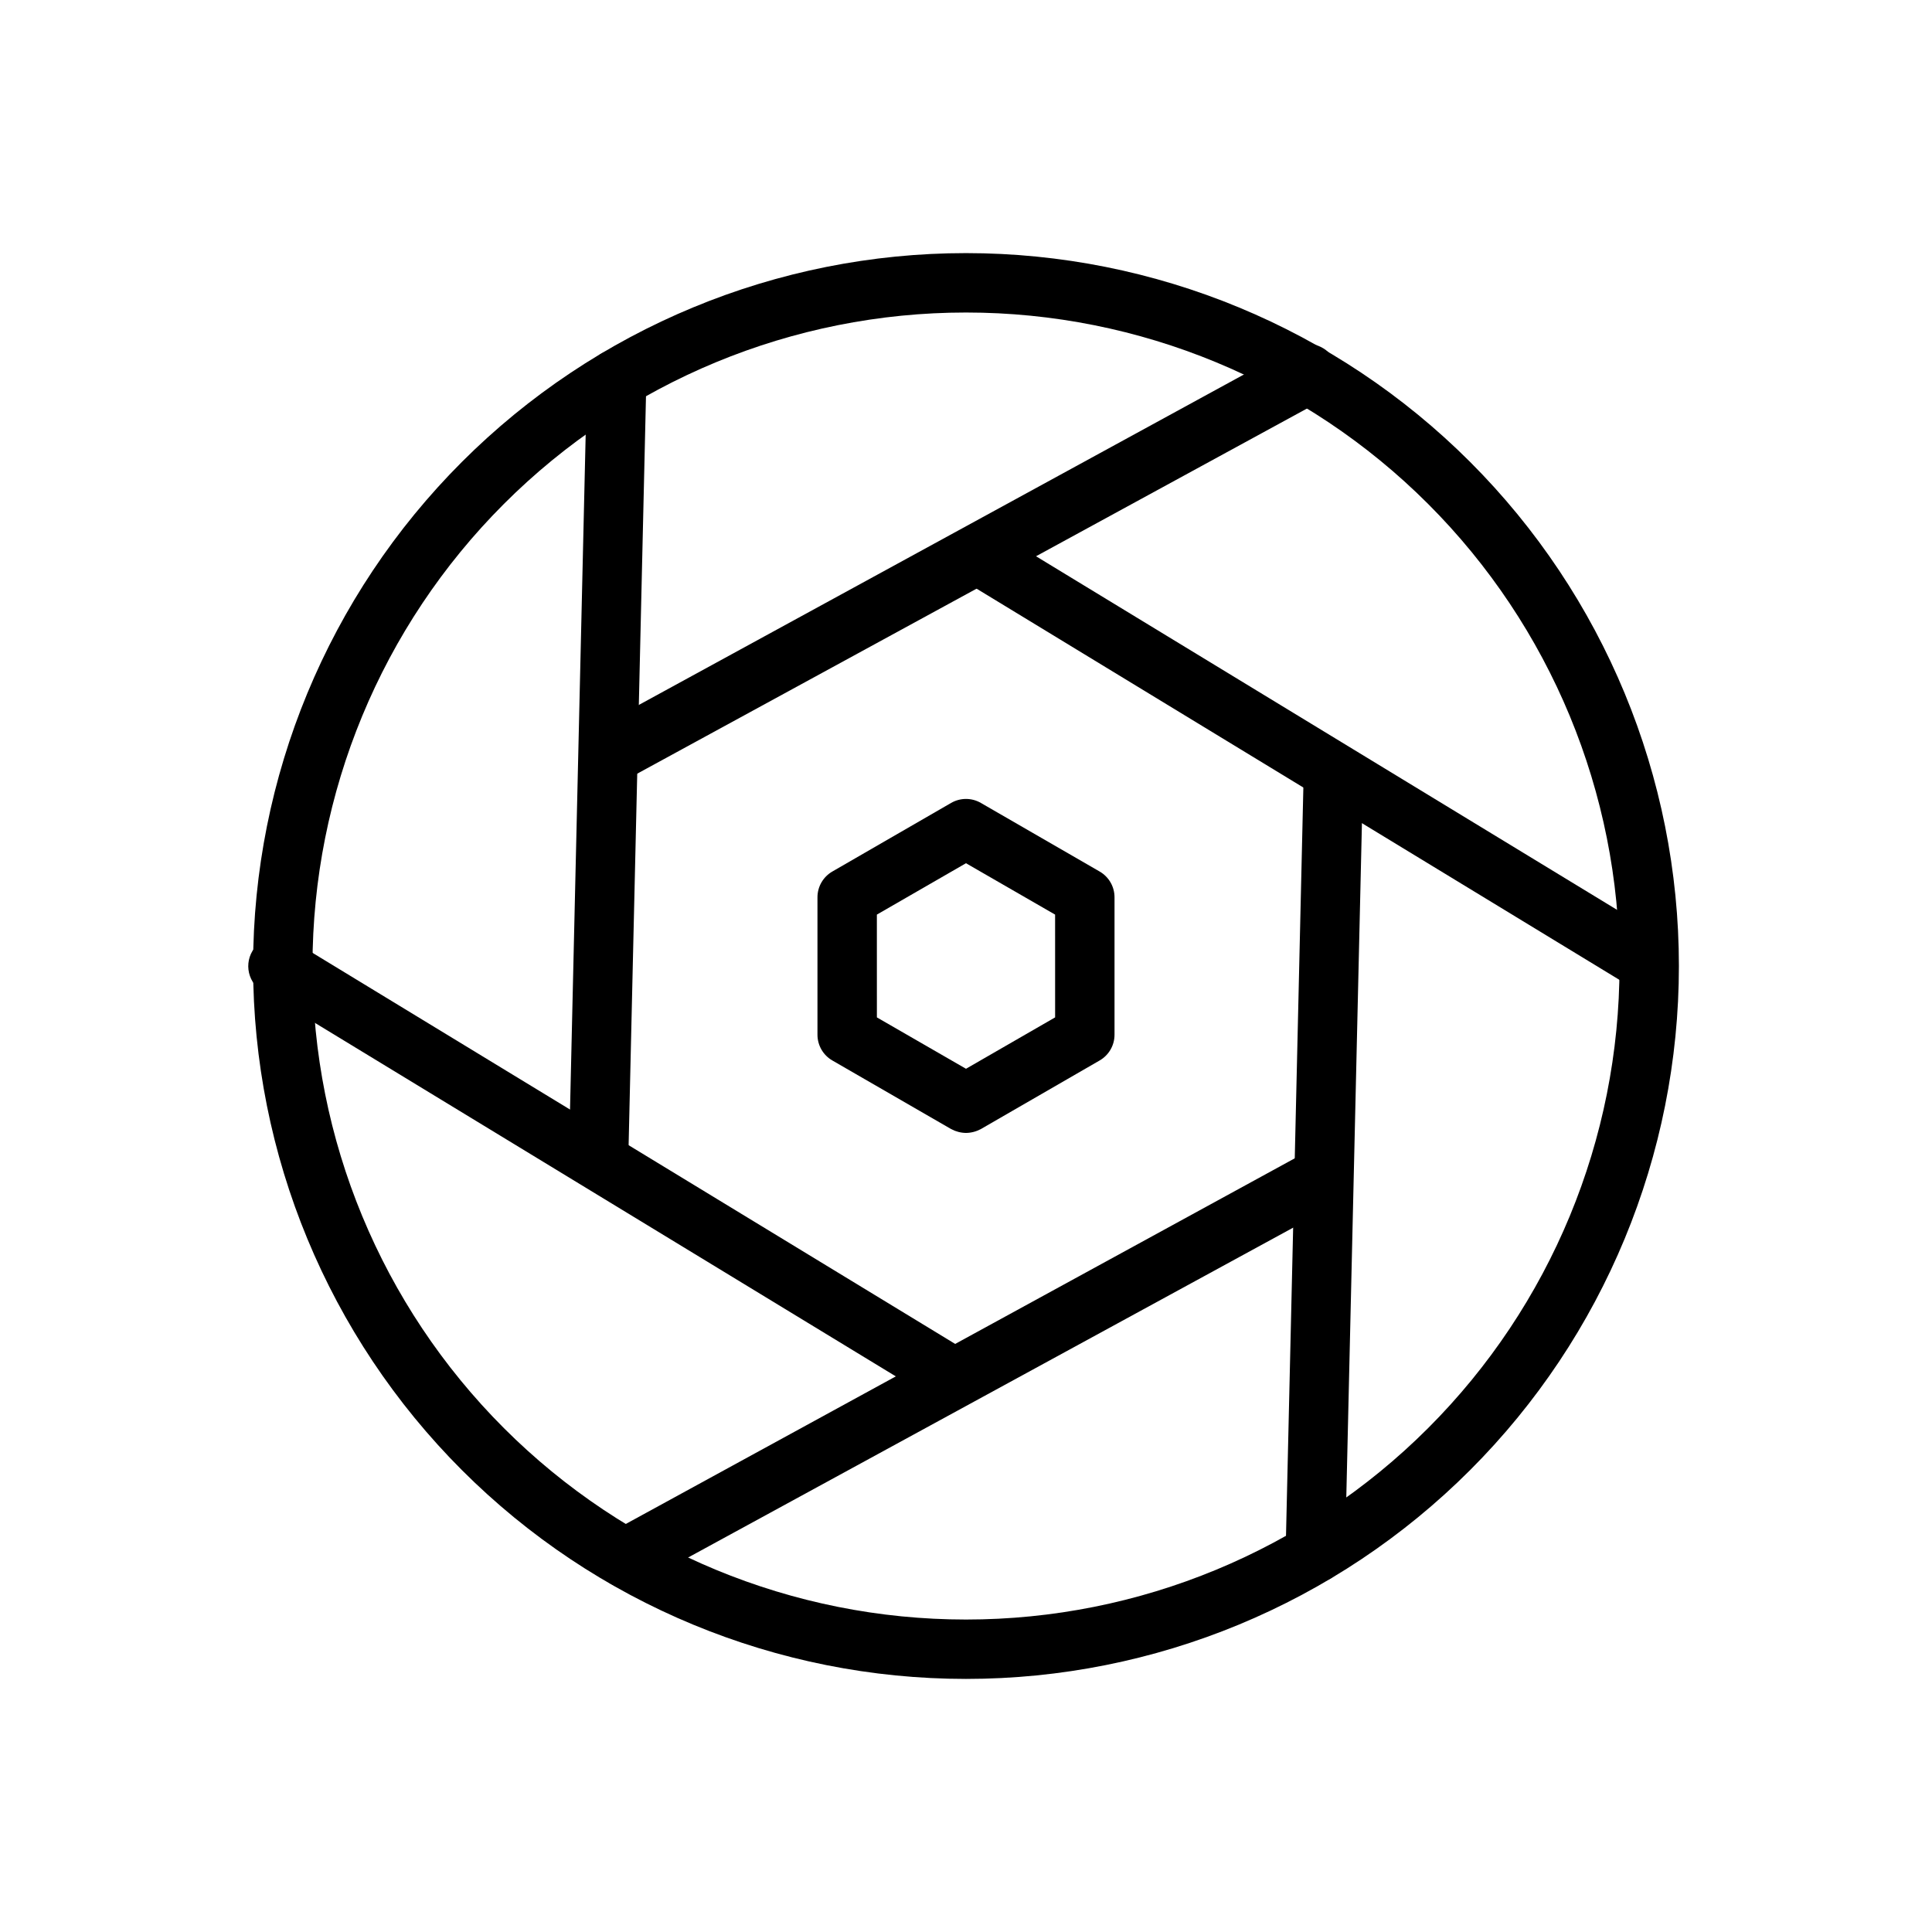
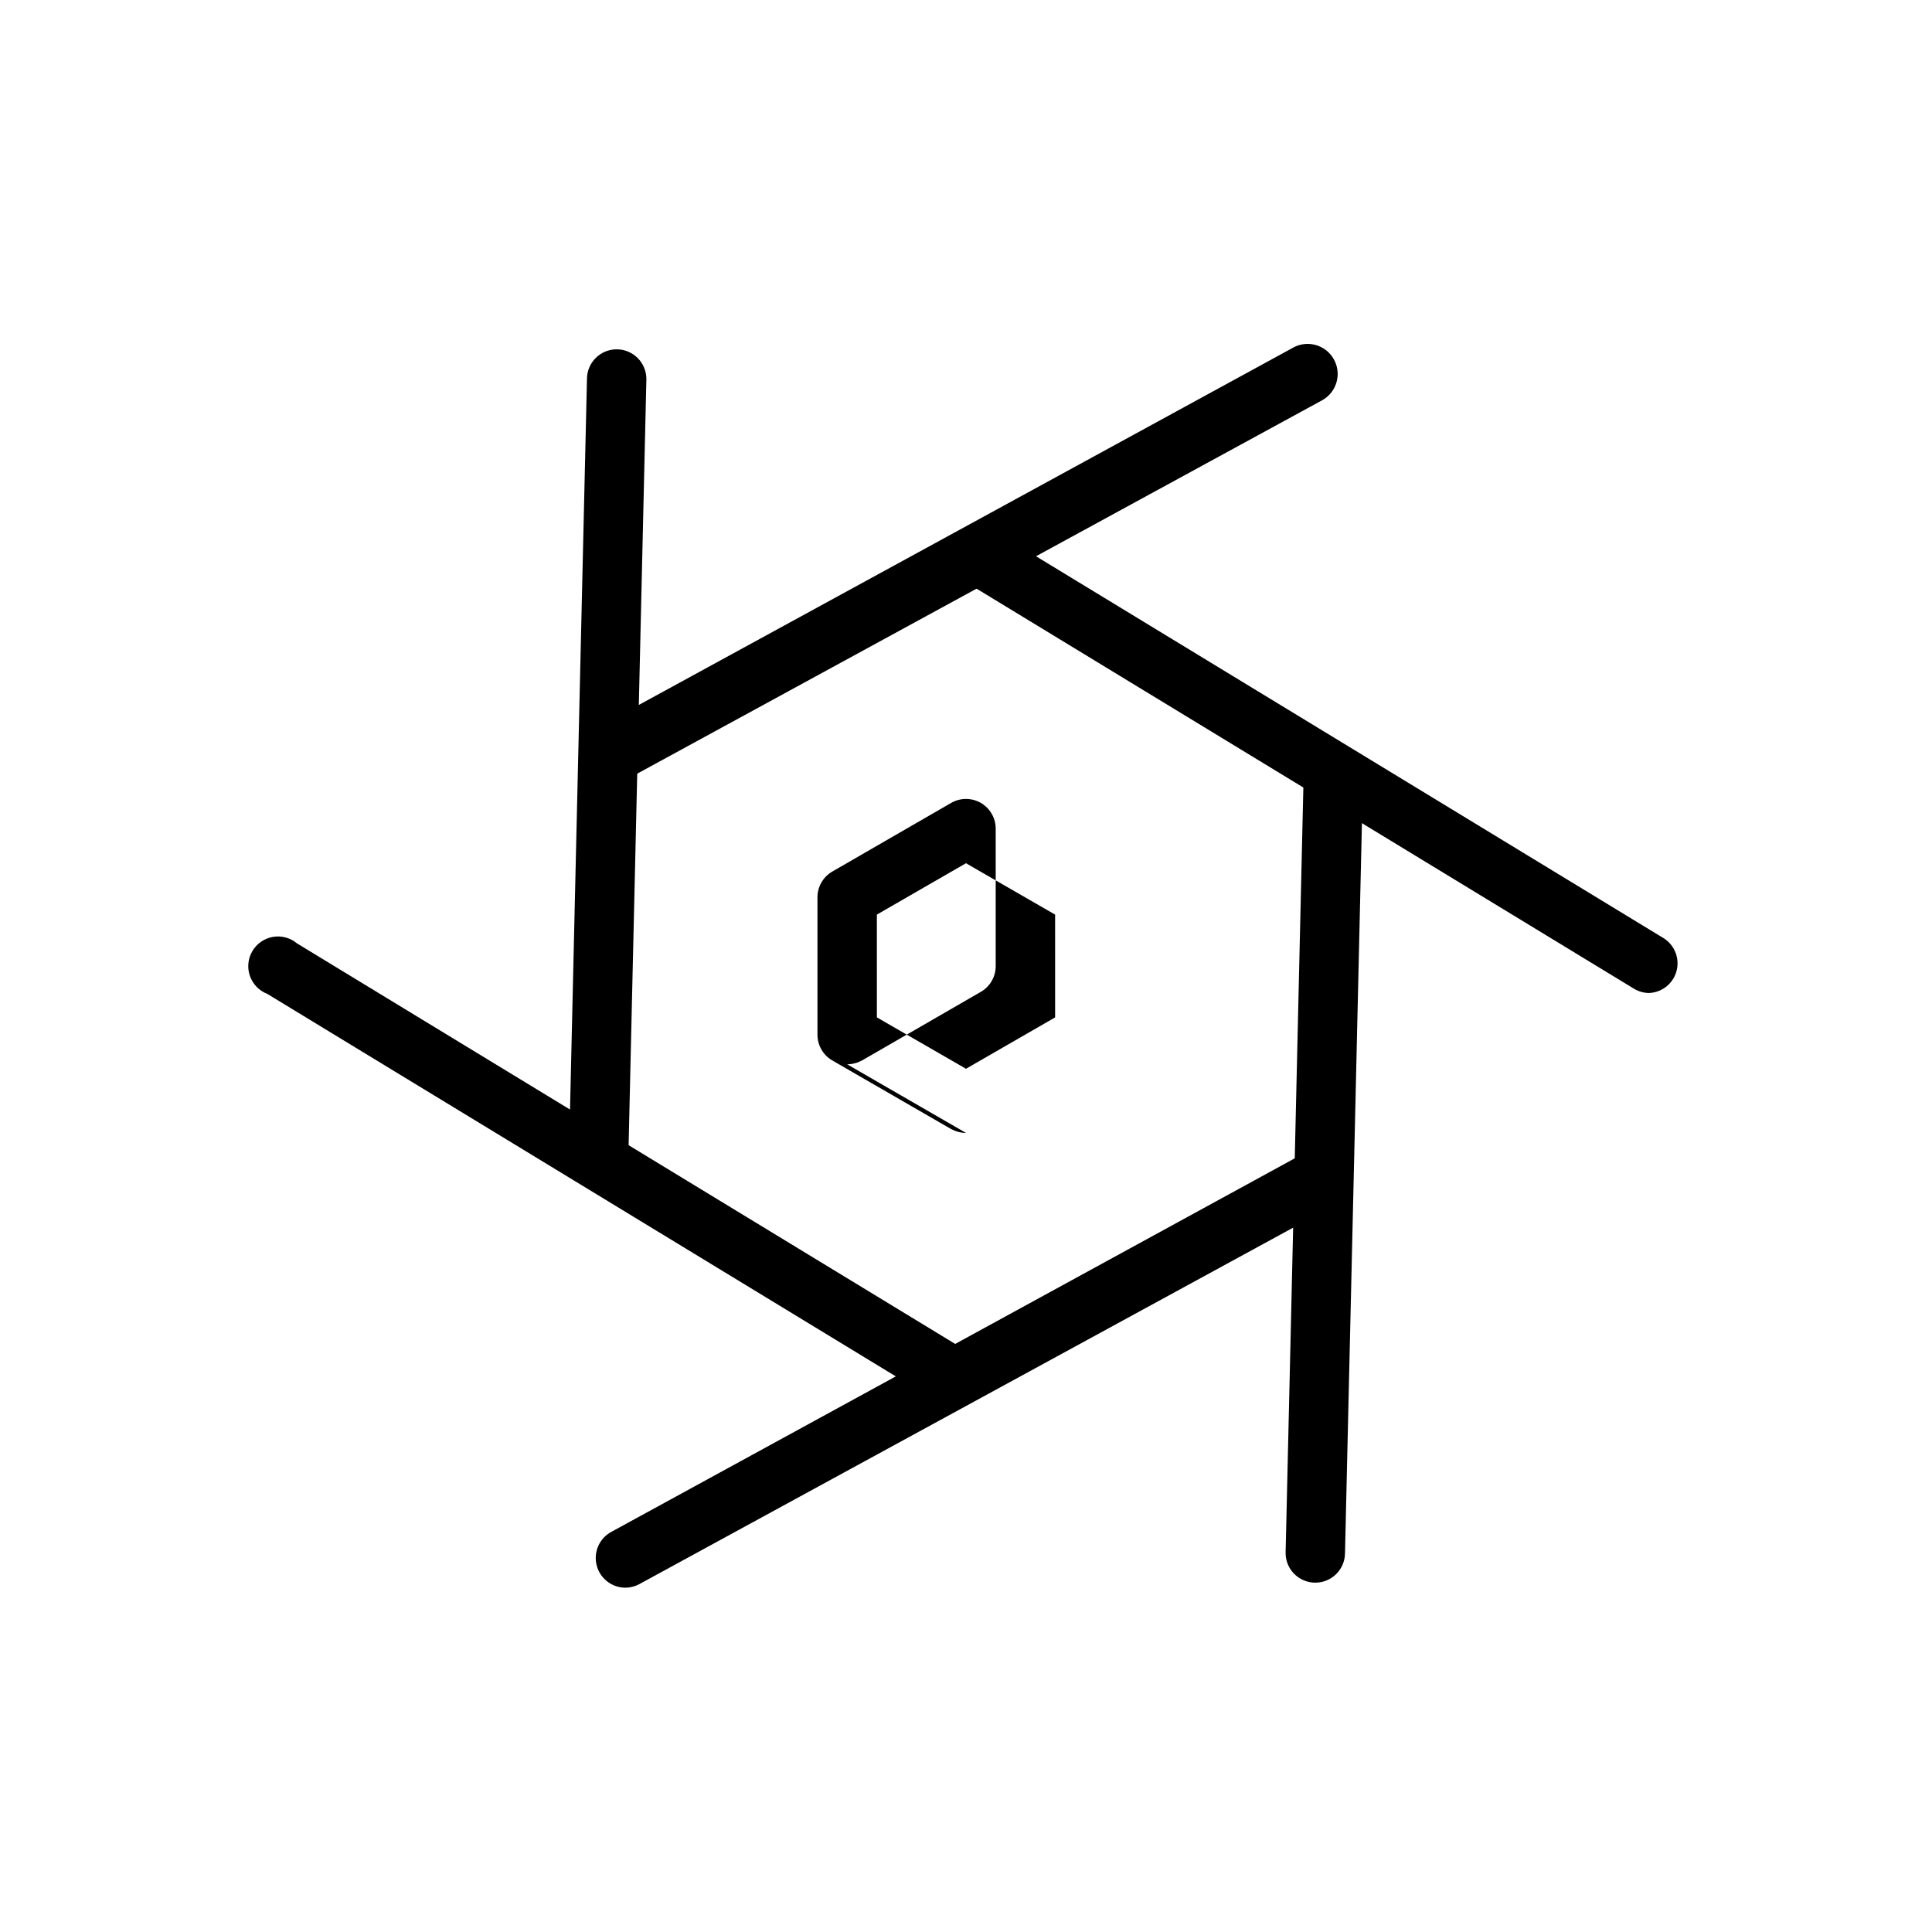
<svg xmlns="http://www.w3.org/2000/svg" fill="#000000" width="800px" height="800px" version="1.1" viewBox="144 144 512 512">
  <g>
-     <path d="m400 588.93c-50.109 0-98.164-19.902-133.59-55.336-35.43-35.43-55.336-83.484-55.336-133.59 0-50.109 19.906-98.164 55.336-133.59s83.484-55.336 133.59-55.336c50.105 0 98.16 19.906 133.59 55.336 35.434 35.43 55.336 83.484 55.336 133.59 0 50.105-19.902 98.16-55.336 133.59-35.43 35.434-83.484 55.336-133.59 55.336zm0-362.11c-45.934 0-89.984 18.246-122.46 50.727-32.48 32.477-50.727 76.527-50.727 122.46 0 45.93 18.246 89.98 50.727 122.46 32.477 32.48 76.527 50.727 122.46 50.727 45.93 0 89.98-18.246 122.46-50.727 32.48-32.477 50.727-76.527 50.727-122.46 0-45.934-18.246-89.984-50.727-122.46-32.477-32.48-76.527-50.727-122.46-50.727z" />
    <path d="m302.7 455.97c-4.348 0-7.871-3.523-7.871-7.871l4.723-203.65c0-4.348 3.523-7.875 7.871-7.875 2.09 0 4.09 0.832 5.566 2.309 1.477 1.473 2.309 3.477 2.309 5.566l-4.723 203.65c0 2.086-0.832 4.09-2.309 5.566-1.477 1.477-3.477 2.305-5.566 2.305z" />
    <path d="m393.7 514.93c-1.445-0.008-2.863-0.418-4.09-1.18l-174.76-106.35c-2.164-0.828-3.852-2.566-4.617-4.75-0.766-2.188-0.531-4.598 0.645-6.594 1.172-1.996 3.168-3.375 5.449-3.769 2.281-0.391 4.621 0.242 6.394 1.73l174.76 106.35h0.004c3.68 2.269 4.84 7.086 2.598 10.785-1.363 2.242-3.754 3.66-6.379 3.777z" />
    <path d="m309.79 564.76c-3.613 0.016-6.773-2.426-7.668-5.926-0.895-3.5 0.711-7.16 3.891-8.875l183.34-100.21c3.824-2.176 8.688-0.836 10.863 2.992 2.172 3.824 0.832 8.688-2.992 10.863l-183.81 100.21c-1.113 0.602-2.356 0.926-3.621 0.945z" />
    <path d="m492.57 563.42c-4.348 0-7.871-3.523-7.871-7.871l4.723-203.65c0-4.348 3.523-7.875 7.871-7.875s7.871 3.527 7.871 7.875l-4.723 203.65c0 2.086-0.828 4.09-2.305 5.566-1.477 1.477-3.481 2.305-5.566 2.305z" />
    <path d="m581.05 407.16c-1.445-0.008-2.863-0.418-4.094-1.18l-174.76-106.35c-2.945-2.469-3.672-6.707-1.723-10.02 1.945-3.312 6.004-4.734 9.594-3.363l174.76 106.35c3.684 2.273 4.844 7.086 2.598 10.785-1.359 2.246-3.754 3.66-6.375 3.777z" />
    <path d="m306.87 351.19c-3.609 0.02-6.773-2.426-7.664-5.926-0.895-3.5 0.707-7.156 3.887-8.875l183.5-100.21c3.828-2.176 8.691-0.836 10.863 2.988 2.176 3.828 0.836 8.691-2.992 10.863l-183.81 100.21c-1.16 0.629-2.461 0.953-3.781 0.945z" />
-     <path d="m400 444.24c-1.375-0.02-2.727-0.371-3.938-1.023l-31.488-18.184c-2.445-1.41-3.945-4.023-3.938-6.848v-36.371c-0.008-2.82 1.492-5.434 3.938-6.848l31.488-18.184c2.438-1.406 5.438-1.406 7.871 0l31.488 18.184c2.445 1.414 3.949 4.027 3.938 6.848v36.371c0.012 2.824-1.492 5.438-3.938 6.848l-31.488 18.184c-1.211 0.652-2.559 1.004-3.934 1.023zm-23.617-30.621 23.617 13.617 23.617-13.617-0.004-27.238-23.617-13.617-23.617 13.617z" />
+     <path d="m400 444.24c-1.375-0.02-2.727-0.371-3.938-1.023l-31.488-18.184c-2.445-1.41-3.945-4.023-3.938-6.848v-36.371c-0.008-2.82 1.492-5.434 3.938-6.848l31.488-18.184c2.438-1.406 5.438-1.406 7.871 0c2.445 1.414 3.949 4.027 3.938 6.848v36.371c0.012 2.824-1.492 5.438-3.938 6.848l-31.488 18.184c-1.211 0.652-2.559 1.004-3.934 1.023zm-23.617-30.621 23.617 13.617 23.617-13.617-0.004-27.238-23.617-13.617-23.617 13.617z" />
  </g>
</svg>